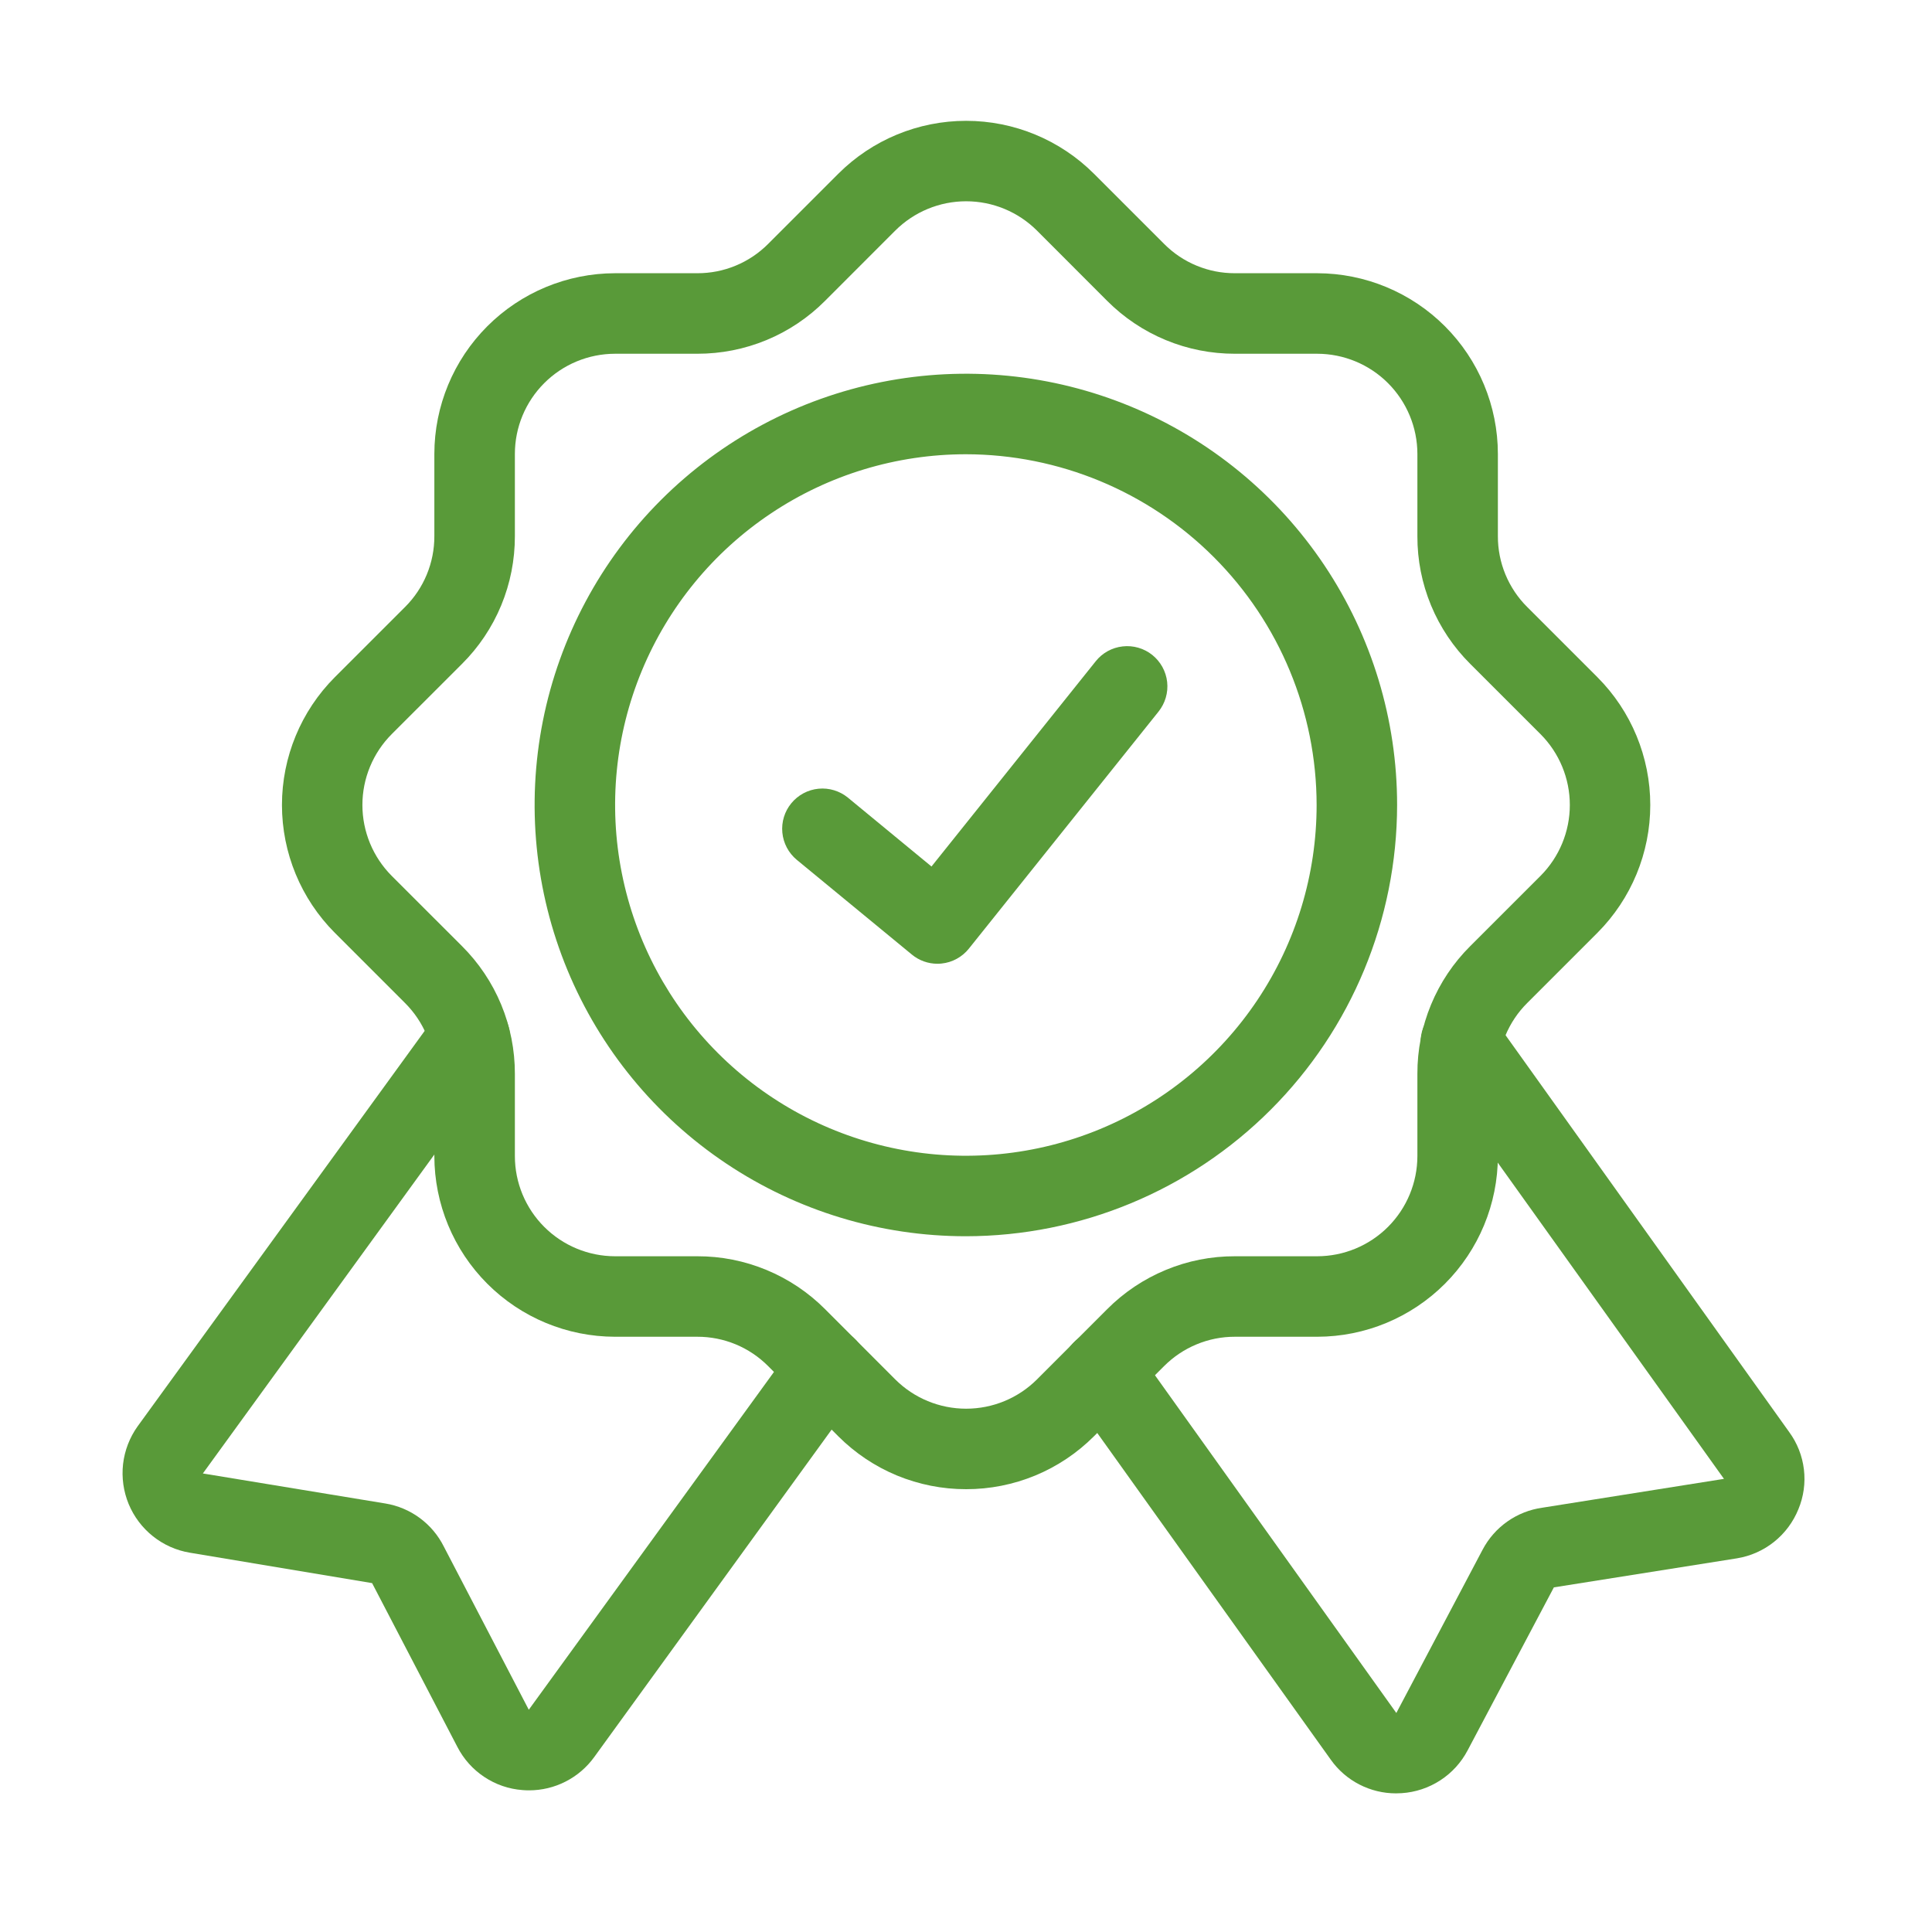
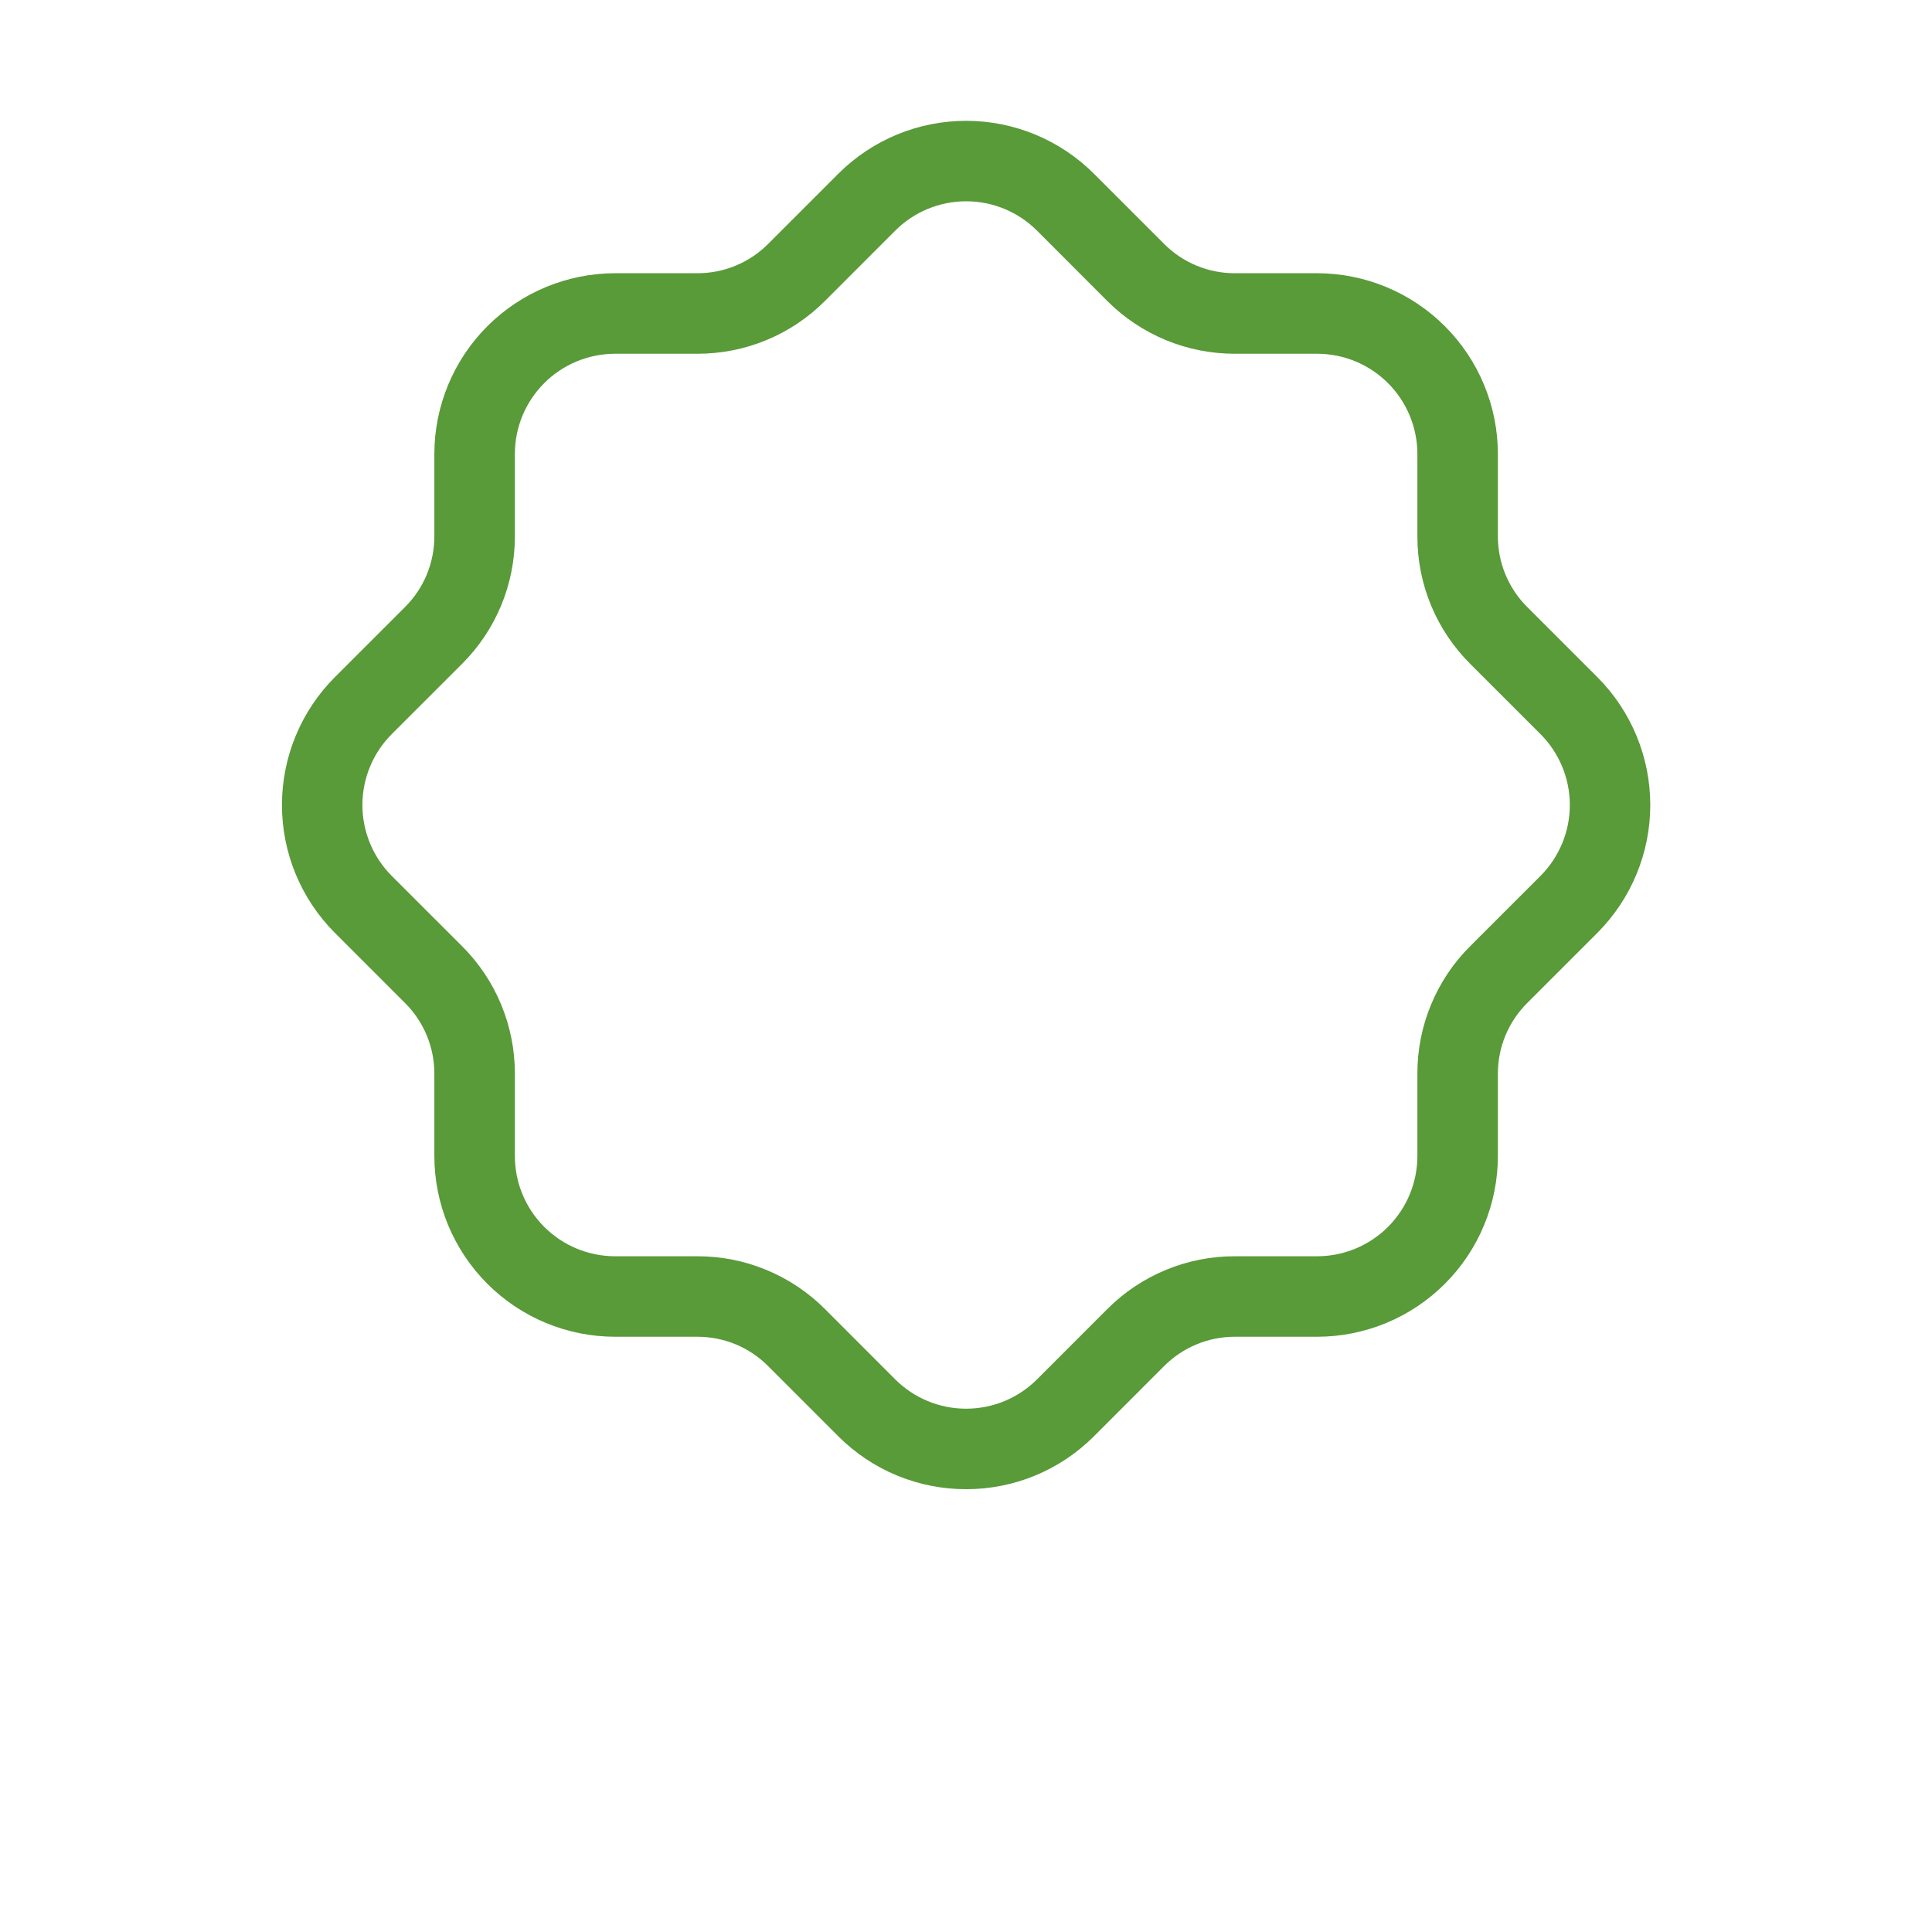
<svg xmlns="http://www.w3.org/2000/svg" width="50" height="50" viewBox="0 0 50 50" fill="none">
  <path d="M25.003 38.54C24.389 38.541 23.781 38.42 23.213 38.186C22.646 37.951 22.13 37.606 21.696 37.172L19.88 35.355C19.639 35.113 19.354 34.922 19.039 34.791C18.724 34.661 18.387 34.594 18.046 34.595H15.917C14.677 34.594 13.489 34.101 12.612 33.224C11.736 32.348 11.242 31.159 11.241 29.919V27.79C11.242 27.45 11.175 27.112 11.045 26.797C10.914 26.483 10.723 26.197 10.481 25.957L8.664 24.14C7.789 23.262 7.297 22.073 7.297 20.833C7.297 19.594 7.789 18.404 8.664 17.527L10.482 15.71C10.723 15.47 10.915 15.184 11.045 14.869C11.175 14.555 11.242 14.217 11.241 13.876V11.747C11.242 10.508 11.736 9.319 12.612 8.443C13.489 7.566 14.677 7.073 15.917 7.071H18.046C18.387 7.072 18.724 7.006 19.039 6.875C19.354 6.745 19.64 6.553 19.88 6.312L21.697 4.495C22.574 3.619 23.763 3.127 25.003 3.127C26.243 3.127 27.432 3.619 28.31 4.495L30.127 6.312C30.367 6.554 30.652 6.745 30.967 6.875C31.282 7.006 31.619 7.072 31.96 7.071H34.089C35.329 7.073 36.517 7.566 37.394 8.443C38.27 9.319 38.764 10.508 38.765 11.747V13.876C38.764 14.217 38.831 14.555 38.961 14.869C39.092 15.184 39.283 15.47 39.525 15.71L41.342 17.527C42.217 18.404 42.709 19.594 42.709 20.833C42.709 22.073 42.217 23.262 41.342 24.14L39.525 25.957C39.283 26.197 39.092 26.483 38.961 26.797C38.831 27.112 38.764 27.45 38.765 27.79V29.919C38.764 31.159 38.27 32.348 37.394 33.224C36.517 34.101 35.329 34.594 34.089 34.595H31.96C31.619 34.594 31.282 34.661 30.967 34.792C30.652 34.922 30.367 35.114 30.126 35.355L28.31 37.172C27.876 37.606 27.36 37.951 26.793 38.186C26.225 38.42 25.617 38.541 25.003 38.54ZM15.917 9.155C15.23 9.156 14.571 9.429 14.085 9.915C13.599 10.401 13.325 11.06 13.325 11.747V13.876C13.326 14.491 13.206 15.099 12.971 15.667C12.736 16.234 12.391 16.75 11.955 17.183L10.137 19C9.652 19.486 9.379 20.146 9.379 20.833C9.379 21.521 9.652 22.18 10.137 22.667L11.955 24.484C12.39 24.917 12.736 25.432 12.971 26C13.206 26.567 13.326 27.176 13.325 27.79V29.919C13.325 30.607 13.599 31.266 14.085 31.752C14.571 32.238 15.23 32.511 15.917 32.512H18.046C18.66 32.51 19.269 32.631 19.836 32.866C20.404 33.101 20.919 33.446 21.353 33.881L23.169 35.699C23.656 36.185 24.316 36.457 25.003 36.457C25.691 36.457 26.35 36.185 26.837 35.699L28.653 33.882C29.087 33.446 29.602 33.101 30.17 32.866C30.737 32.63 31.346 32.51 31.96 32.512H34.089C34.776 32.511 35.435 32.238 35.921 31.752C36.407 31.266 36.681 30.607 36.682 29.919V27.79C36.68 27.176 36.8 26.567 37.035 26C37.27 25.432 37.615 24.917 38.051 24.484L39.869 22.667C40.354 22.18 40.627 21.521 40.627 20.833C40.627 20.146 40.354 19.486 39.869 19L38.051 17.183C37.616 16.75 37.27 16.234 37.035 15.667C36.8 15.099 36.68 14.491 36.682 13.876V11.747C36.681 11.06 36.407 10.401 35.921 9.915C35.435 9.429 34.776 9.156 34.089 9.155H31.96C31.346 9.156 30.737 9.036 30.17 8.801C29.602 8.566 29.087 8.221 28.653 7.786L26.837 5.968C26.35 5.482 25.691 5.209 25.003 5.209C24.316 5.209 23.656 5.482 23.169 5.968L21.353 7.785C20.919 8.221 20.404 8.566 19.837 8.801C19.269 9.036 18.66 9.156 18.046 9.155H15.917Z" fill="#599A39" />
-   <path d="M24.997 31.994C22.789 31.994 20.631 31.34 18.796 30.113C16.961 28.887 15.53 27.144 14.685 25.104C13.841 23.065 13.62 20.821 14.05 18.656C14.481 16.491 15.544 14.502 17.105 12.941C18.666 11.381 20.654 10.318 22.819 9.887C24.984 9.456 27.228 9.677 29.268 10.522C31.307 11.367 33.05 12.797 34.277 14.633C35.503 16.468 36.157 18.626 36.157 20.833C36.154 23.792 34.977 26.629 32.885 28.721C30.793 30.814 27.956 31.991 24.997 31.994ZM24.997 11.756C23.201 11.756 21.446 12.288 19.954 13.286C18.461 14.283 17.297 15.701 16.61 17.36C15.923 19.018 15.743 20.843 16.094 22.604C16.444 24.365 17.308 25.983 18.578 27.252C19.848 28.522 21.465 29.386 23.226 29.736C24.987 30.087 26.812 29.907 28.471 29.22C30.129 28.533 31.547 27.369 32.544 25.877C33.542 24.384 34.074 22.629 34.074 20.833C34.072 18.427 33.114 16.119 31.413 14.418C29.711 12.716 27.403 11.759 24.997 11.756Z" fill="#599A39" />
-   <path d="M13.691 46.334C13.636 46.334 13.58 46.332 13.523 46.327C13.169 46.301 12.828 46.184 12.533 45.987C12.237 45.791 11.997 45.522 11.835 45.206L9.63 40.971L4.914 40.184C4.565 40.126 4.236 39.98 3.959 39.759C3.682 39.539 3.466 39.252 3.33 38.925C3.195 38.597 3.145 38.241 3.185 37.889C3.226 37.538 3.355 37.202 3.561 36.914L11.315 26.232C11.395 26.121 11.496 26.027 11.613 25.956C11.73 25.884 11.859 25.837 11.994 25.815C12.129 25.794 12.267 25.799 12.4 25.831C12.533 25.863 12.659 25.921 12.769 26.001C12.88 26.081 12.974 26.183 13.045 26.299C13.117 26.416 13.165 26.545 13.186 26.68C13.208 26.816 13.202 26.954 13.17 27.087C13.138 27.22 13.081 27.345 13 27.456L5.25 38.133L9.973 38.91C10.296 38.963 10.601 39.092 10.864 39.286C11.127 39.48 11.34 39.733 11.486 40.025L13.685 44.248L20.554 34.784C20.634 34.674 20.735 34.58 20.852 34.508C20.969 34.437 21.098 34.389 21.233 34.367C21.368 34.346 21.506 34.351 21.639 34.383C21.772 34.414 21.898 34.472 22.009 34.553C22.119 34.633 22.213 34.734 22.285 34.851C22.356 34.967 22.404 35.097 22.426 35.232C22.447 35.367 22.442 35.505 22.41 35.638C22.378 35.771 22.321 35.896 22.241 36.007L15.376 45.476C15.183 45.742 14.93 45.958 14.637 46.107C14.344 46.257 14.02 46.334 13.691 46.334Z" fill="#599A39" />
-   <path d="M36.131 46.412C35.8 46.413 35.475 46.334 35.181 46.183C34.887 46.032 34.634 45.813 34.443 45.544L27.682 36.085C27.602 35.974 27.544 35.848 27.512 35.714C27.481 35.581 27.476 35.442 27.498 35.307C27.52 35.171 27.569 35.041 27.641 34.925C27.714 34.808 27.809 34.707 27.92 34.627C28.032 34.547 28.158 34.49 28.292 34.46C28.426 34.429 28.564 34.425 28.7 34.448C28.835 34.471 28.965 34.52 29.081 34.593C29.197 34.666 29.297 34.761 29.377 34.873L36.137 44.332L38.369 40.107C38.522 39.816 38.742 39.565 39.011 39.376C39.28 39.187 39.591 39.064 39.917 39.019L44.616 38.273L36.963 27.575C36.883 27.463 36.825 27.337 36.793 27.204C36.762 27.07 36.757 26.932 36.779 26.796C36.801 26.661 36.85 26.531 36.923 26.415C36.995 26.298 37.09 26.197 37.202 26.117C37.313 26.038 37.439 25.981 37.573 25.95C37.707 25.919 37.845 25.915 37.981 25.938C38.116 25.96 38.245 26.01 38.362 26.083C38.478 26.156 38.578 26.251 38.658 26.363L46.304 37.061C46.512 37.345 46.643 37.678 46.685 38.028C46.727 38.378 46.678 38.732 46.543 39.057C46.409 39.389 46.192 39.68 45.913 39.903C45.634 40.126 45.302 40.273 44.949 40.33L40.214 41.081L37.982 45.299C37.816 45.615 37.572 45.882 37.273 46.076C36.974 46.27 36.63 46.384 36.275 46.407C36.226 46.41 36.178 46.412 36.131 46.412Z" fill="#599A39" />
-   <path d="M24.261 24.942C24.019 24.942 23.785 24.858 23.599 24.704L20.619 22.251C20.407 22.075 20.273 21.822 20.247 21.547C20.221 21.273 20.305 20.999 20.48 20.787C20.655 20.574 20.908 20.439 21.182 20.412C21.456 20.385 21.73 20.468 21.944 20.643L24.107 22.425L28.355 17.116C28.44 17.008 28.546 16.919 28.666 16.852C28.786 16.786 28.917 16.744 29.054 16.729C29.19 16.713 29.328 16.725 29.459 16.763C29.591 16.801 29.714 16.864 29.821 16.95C29.928 17.036 30.017 17.142 30.083 17.262C30.149 17.382 30.191 17.514 30.206 17.65C30.221 17.786 30.209 17.924 30.17 18.056C30.132 18.187 30.067 18.31 29.982 18.417L25.074 24.551C24.988 24.659 24.881 24.748 24.76 24.814C24.639 24.881 24.506 24.922 24.369 24.936C24.333 24.94 24.297 24.942 24.261 24.942Z" fill="#599A39" />
</svg>